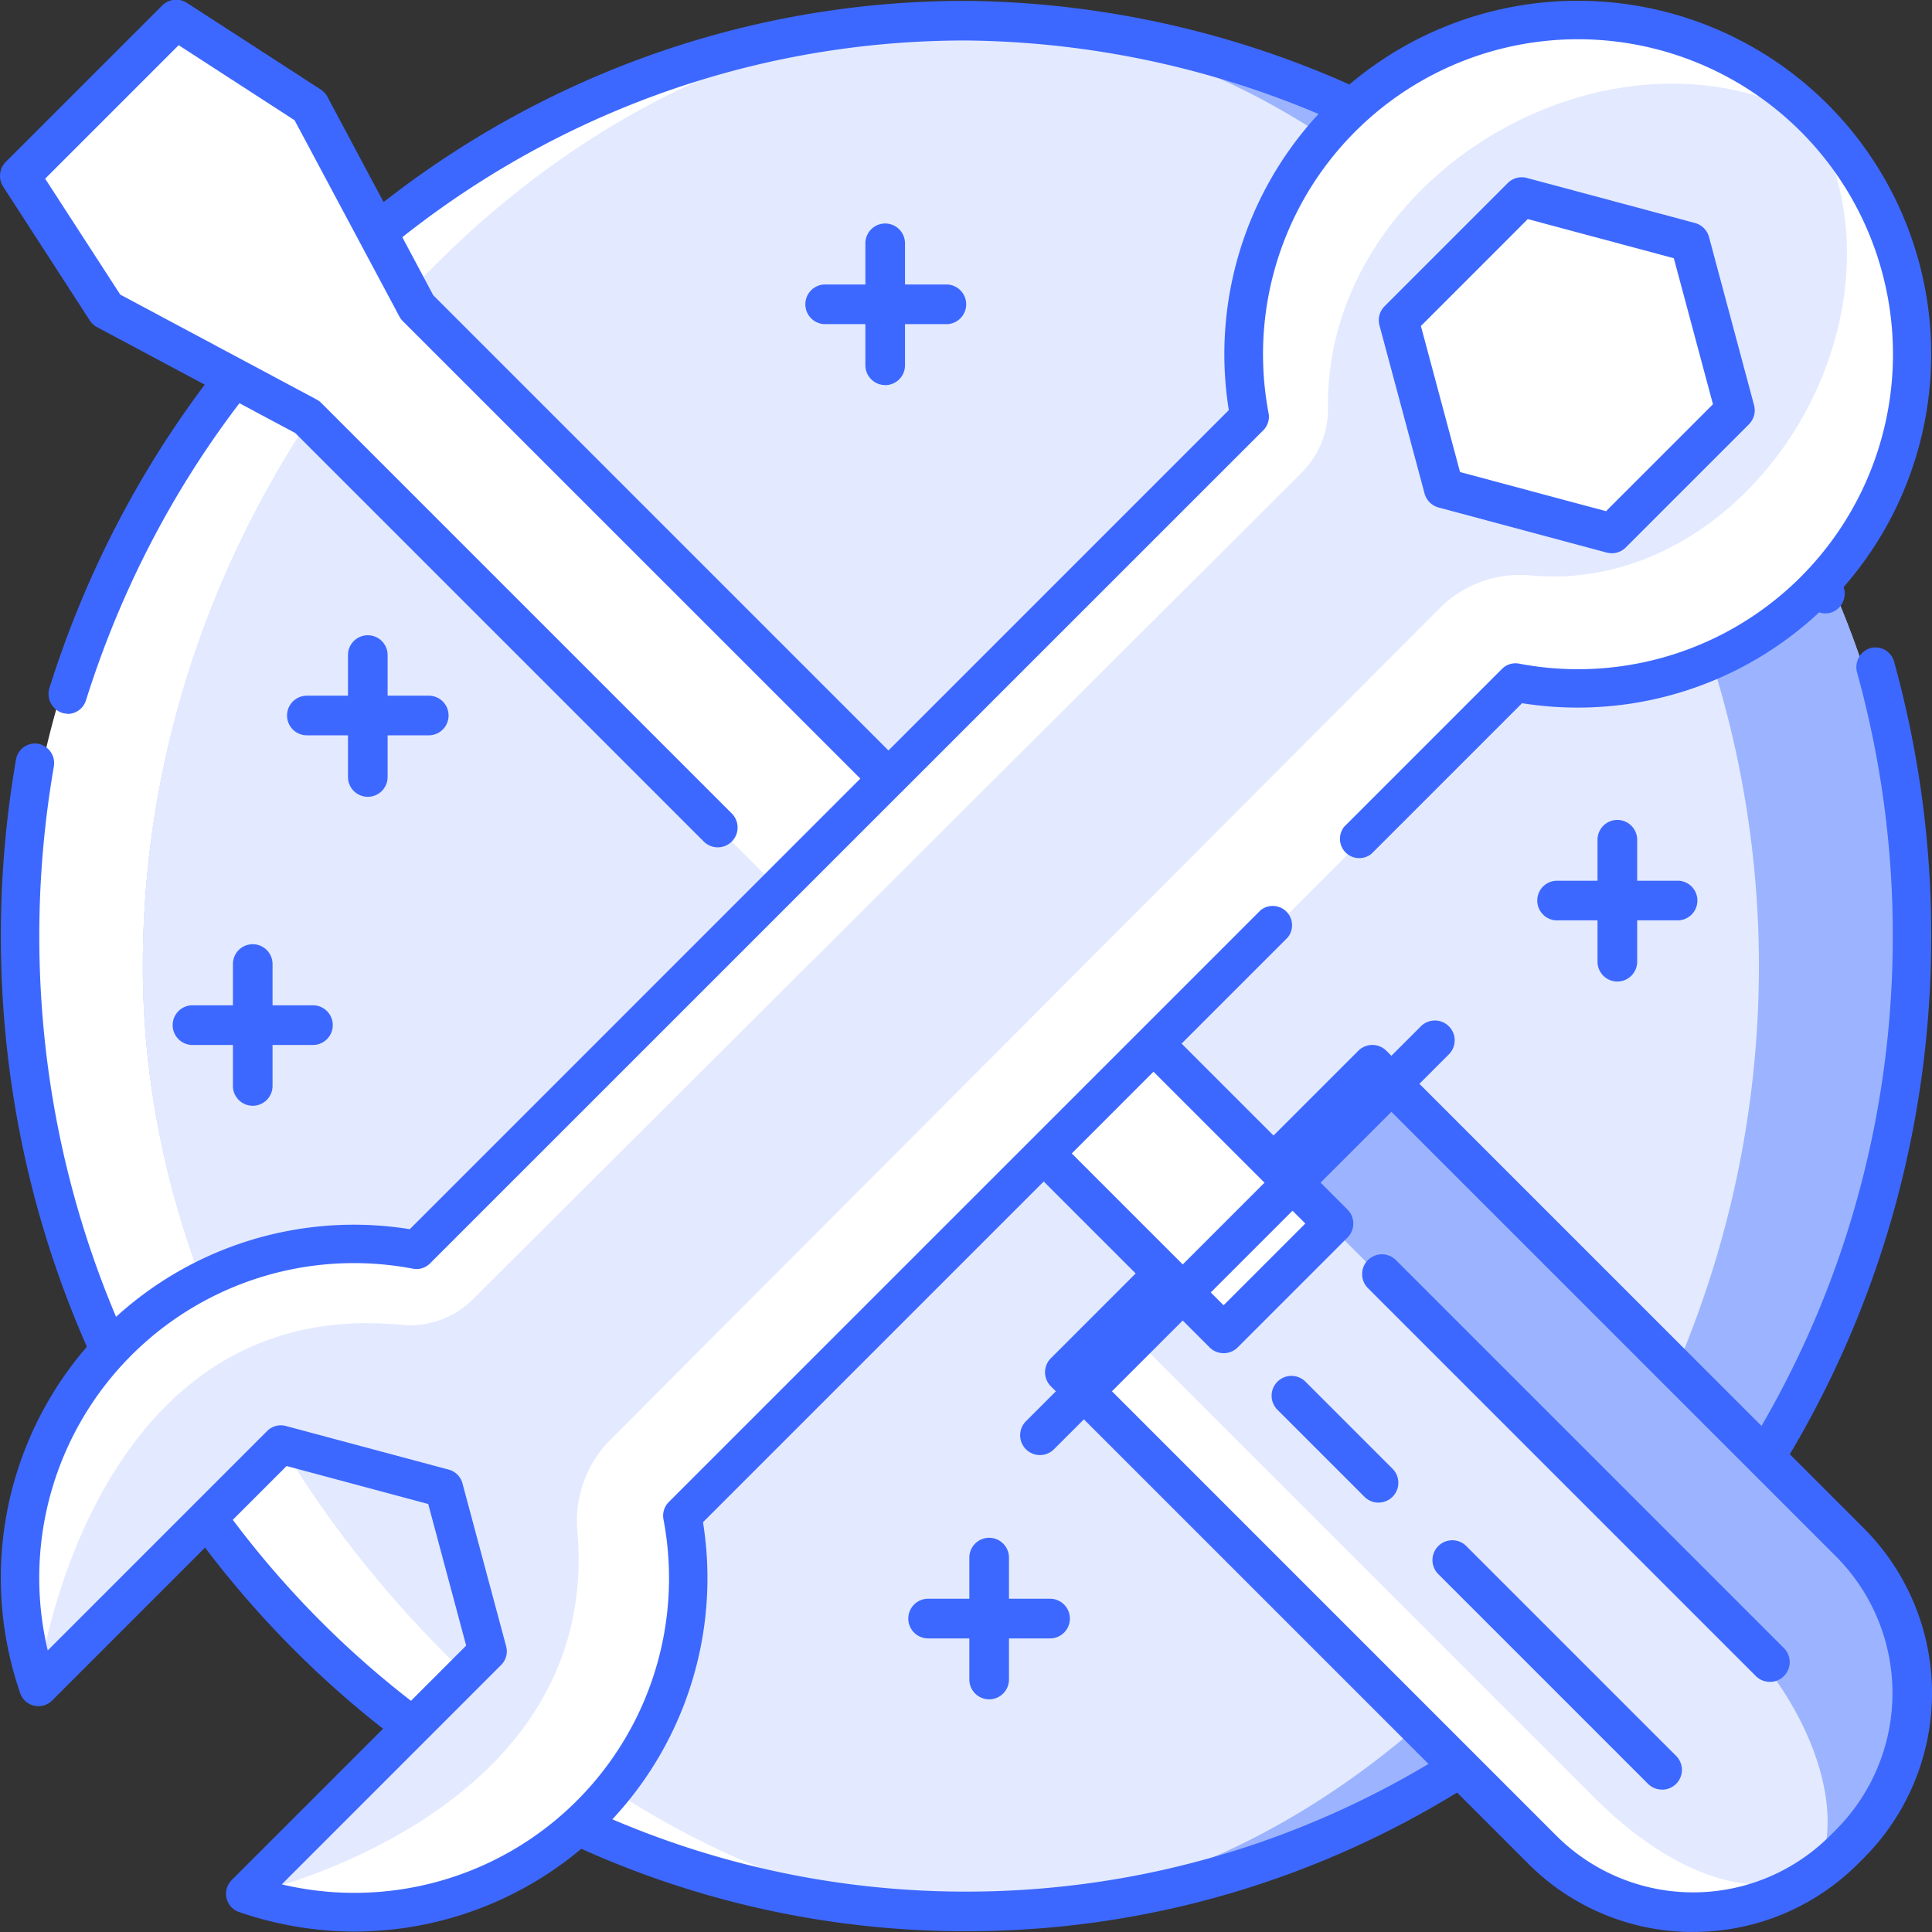
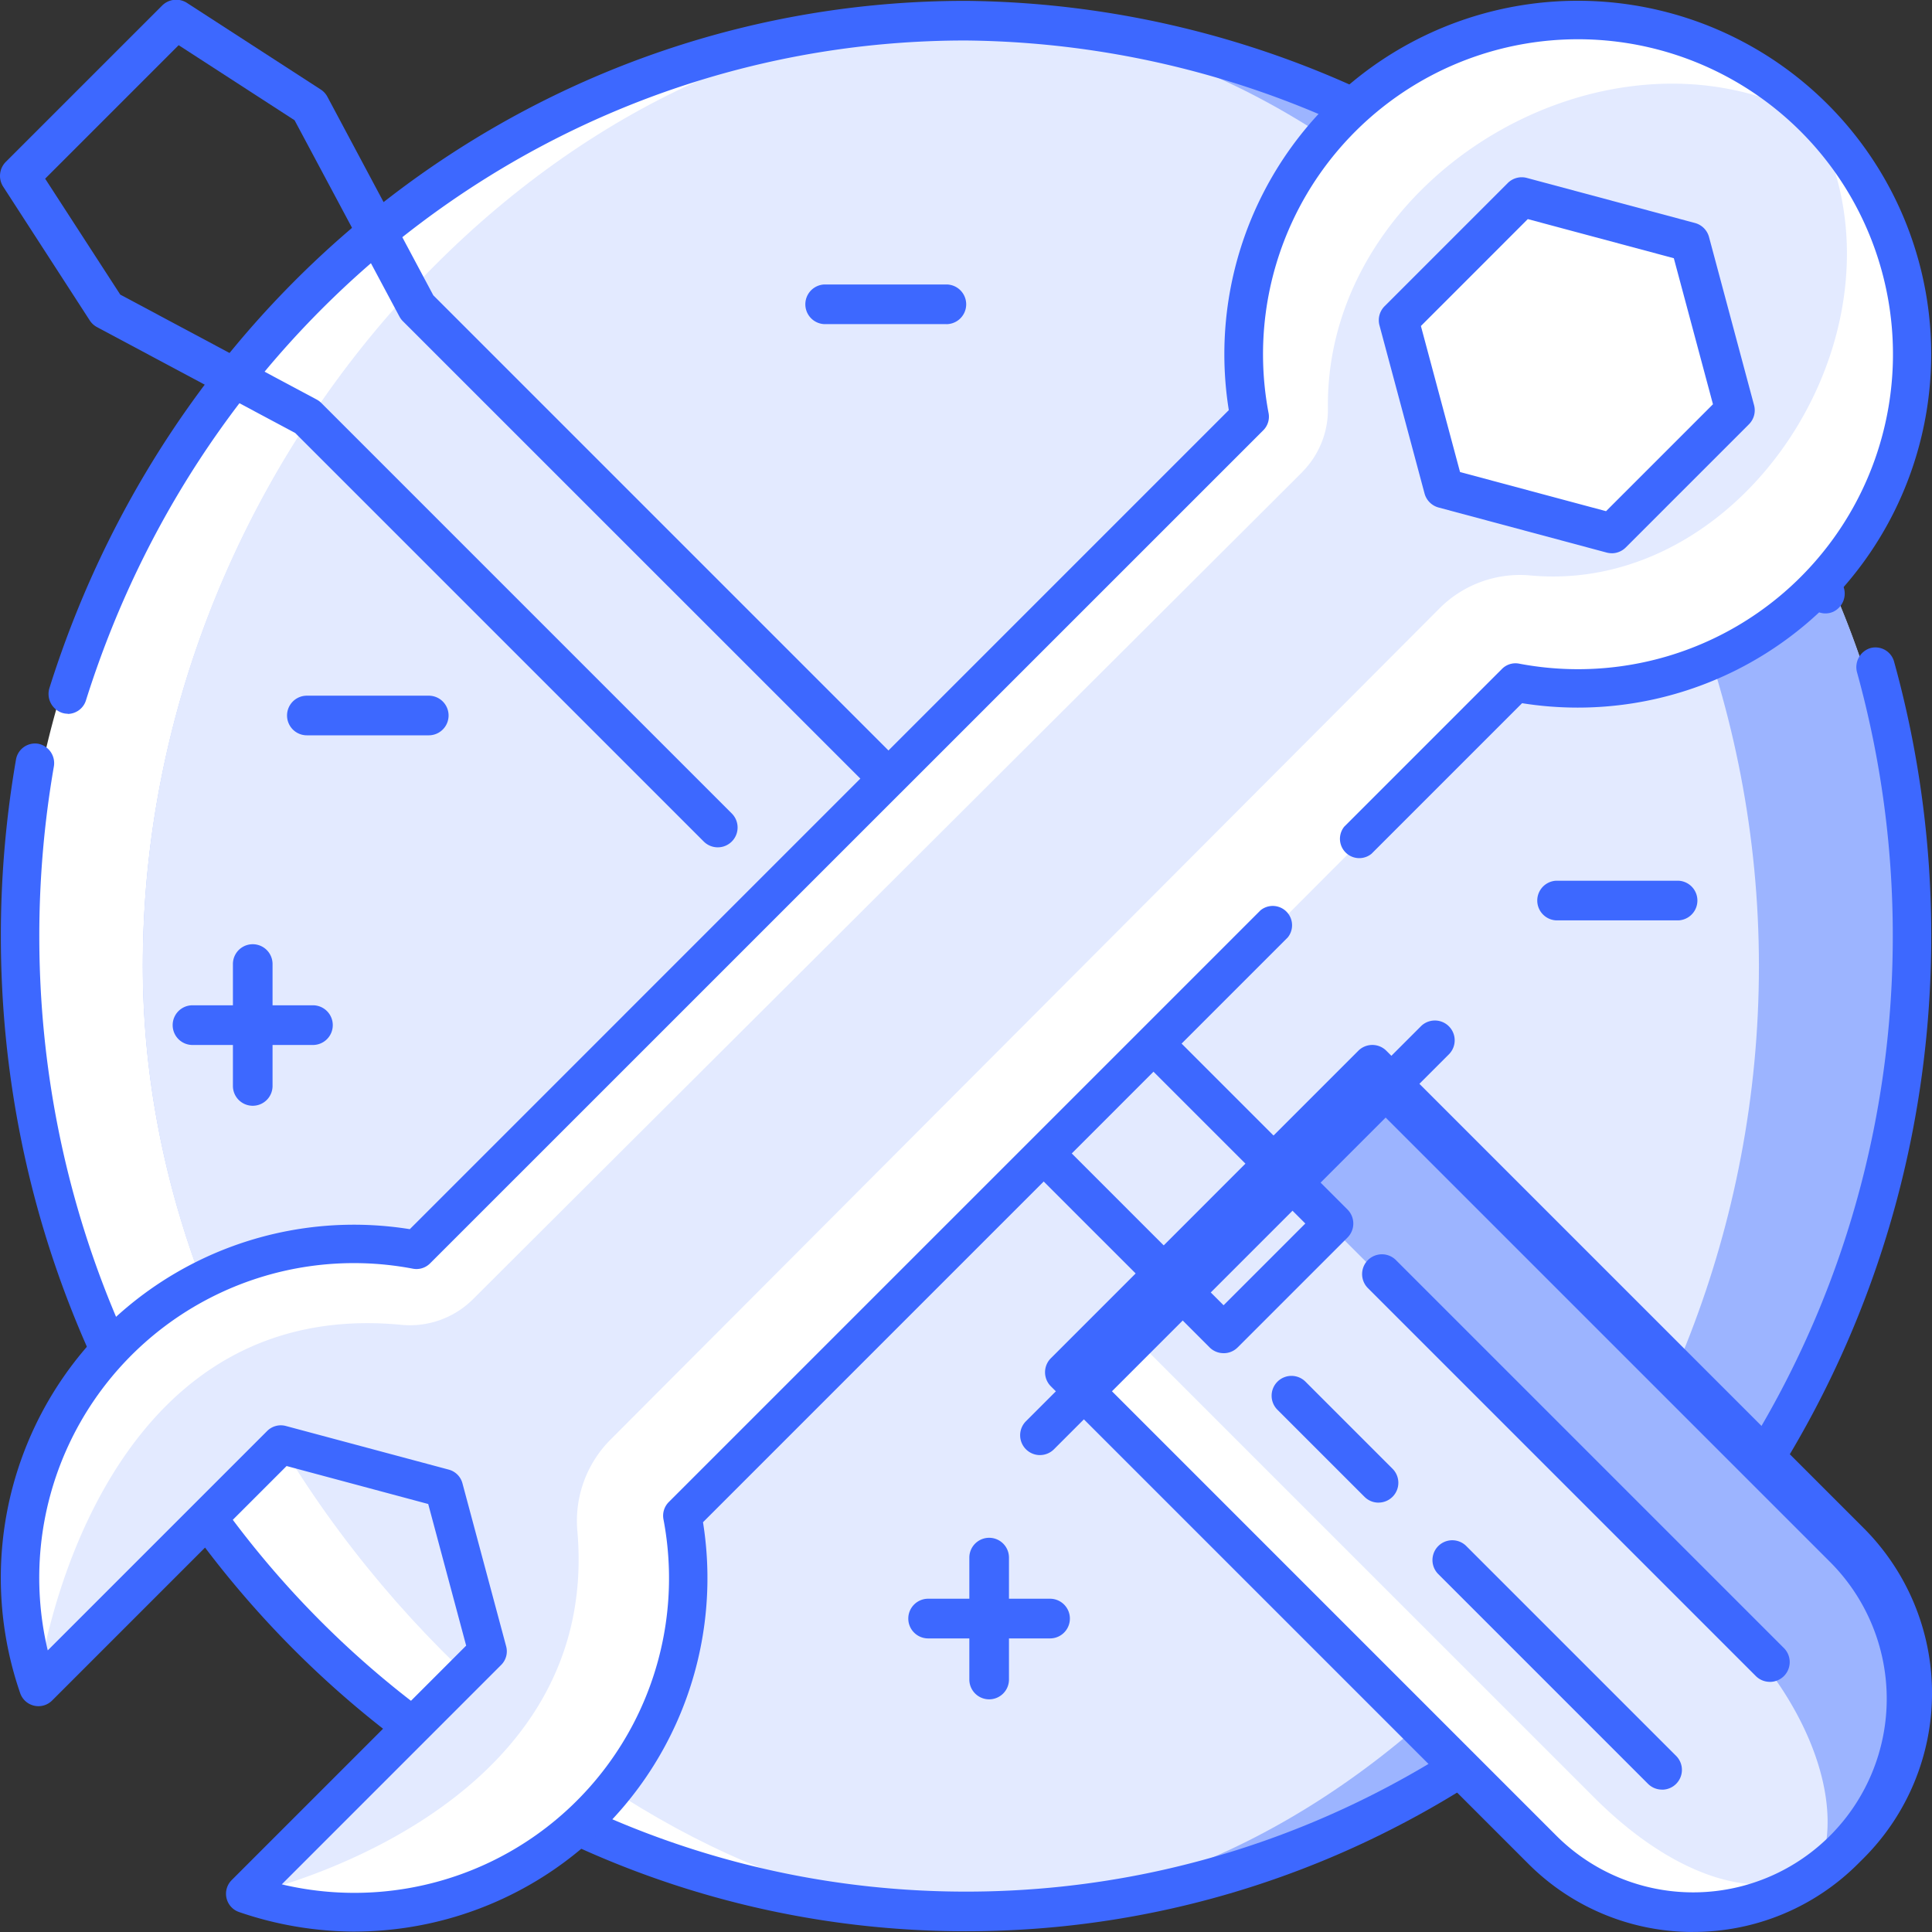
<svg xmlns="http://www.w3.org/2000/svg" width="70" height="70" viewBox="0 0 70 70">
  <rect x="0" y="0" width="70" height="70" fill="#333333" stroke="none" />
  <g transform="translate(0 0)">
    <path d="M575.3,541.041a34.253,34.253,0,1,1-34.253-34.253A34.253,34.253,0,0,1,575.3,541.041" transform="translate(-506.042 -506.04)" fill="#fff" />
    <path d="M587.343,541.041a34.217,34.217,0,0,1-34.18,34.253c-12.391,0-29.9-15.336-29.9-34.253s15.376-34.253,29.9-34.253a34.217,34.217,0,0,1,34.18,34.253" transform="translate(-518.087 -506.04)" fill="#9cb4ff" />
    <path d="M581.816,541.041c0,18.917-14.5,34.253-28.746,34.253-12.353,0-29.812-15.336-29.812-34.253s15.328-34.253,29.812-34.253c14.069,0,28.746,15.336,28.746,34.253" transform="translate(-518.087 -506.04)" fill="#e3eaff" />
    <path d="M511.247,529.945a.663.663,0,0,1-.215-.036.723.723,0,0,1-.446-.905c4.689-14.887,18.025-24.888,33.187-24.888a34.94,34.94,0,0,1,31.793,21.179.728.728,0,0,1-.346.952.685.685,0,0,1-.92-.357,33.548,33.548,0,0,0-30.527-20.338c-14.558,0-27.363,9.6-31.864,23.9a.7.7,0,0,1-.661.5" transform="translate(-508.792 -504.085)" fill="#3d68ff" />
    <path d="M539.088,645.962c-19.283,0-34.971-16.175-34.971-36.057a37.458,37.458,0,0,1,.547-6.389.7.7,0,0,1,.809-.579.715.715,0,0,1,.563.832,36,36,0,0,0-.526,6.136c0,19.089,15.063,34.621,33.578,34.621s33.577-15.531,33.577-34.621a35.691,35.691,0,0,0-1.292-9.545.722.722,0,0,1,.478-.889.7.7,0,0,1,.862.493,37.185,37.185,0,0,1,1.346,9.941c0,19.882-15.688,36.057-34.971,36.057" transform="translate(-504.086 -575.989)" fill="#3d68ff" />
    <path d="M666.918,655.774l-11.14,11.14,17.3,17.3a7.732,7.732,0,0,0,10.933,0l.208-.209a7.728,7.728,0,0,0,0-10.931Z" transform="translate(-617.198 -617.195)" fill="#fff" />
    <path d="M672.058,655.774l-9.254,9.255,17.3,17.3c3.019,3.019,6.637,4.3,9.046,1.888l.207-.209a7.728,7.728,0,0,0,0-10.931Z" transform="translate(-622.338 -617.195)" fill="#e3eaff" />
    <path d="M704.54,673.077l-17.3-17.3-3.681,3.682,16.706,16.706c2.938,2.937,4.152,6.629,3.094,8.871a7.751,7.751,0,0,0,.975-.815l.208-.209a7.728,7.728,0,0,0,0-10.931" transform="translate(-637.518 -617.195)" fill="#9cb4ff" />
-     <path d="M676.589,685.237a8.422,8.422,0,0,1-5.974-2.471l-17.3-17.3a.719.719,0,0,1,0-1.016l11.14-11.141a.718.718,0,0,1,1.016,0l17.3,17.3a8.458,8.458,0,0,1,0,11.948l-.208.207a8.422,8.422,0,0,1-5.974,2.471m-21.752-20.281,16.793,16.794a7.012,7.012,0,0,0,9.917,0l.208-.207a7.014,7.014,0,0,0,0-9.918l-16.793-16.793Z" transform="translate(-615.241 -615.238)" fill="#3d68ff" />
-     <path d="M512.336,506.674l-5.658,5.658,3.136,4.846,7.277,3.889,33.2,33.2,3.978-3.979-33.2-33.2-3.889-7.277Z" transform="translate(-505.958 -505.956)" fill="#fff" />
+     <path d="M676.589,685.237a8.422,8.422,0,0,1-5.974-2.471l-17.3-17.3a.719.719,0,0,1,0-1.016l11.14-11.141a.718.718,0,0,1,1.016,0l17.3,17.3a8.458,8.458,0,0,1,0,11.948l-.208.207a8.422,8.422,0,0,1-5.974,2.471m-21.752-20.281,16.793,16.794a7.012,7.012,0,0,0,9.917,0a7.014,7.014,0,0,0,0-9.918l-16.793-16.793Z" transform="translate(-615.241 -615.238)" fill="#3d68ff" />
    <path d="M548.333,553.029a.714.714,0,0,1-.508-.211L533.407,538.4a.719.719,0,0,1,1.016-1.017l13.91,13.91,2.962-2.962L518.6,515.641a.728.728,0,0,1-.126-.169l-3.8-7.114-4.2-2.72-4.837,4.837,2.721,4.2,7.113,3.8a.709.709,0,0,1,.17.125l14.874,14.875a.718.718,0,1,1-1.016,1.016l-14.8-14.8-7.183-3.838a.716.716,0,0,1-.265-.245l-3.136-4.846a.719.719,0,0,1,.1-.9l5.658-5.657a.72.72,0,0,1,.9-.1l4.846,3.137a.717.717,0,0,1,.244.264L519.7,514.7l33.124,33.125a.719.719,0,0,1,0,1.015l-3.979,3.979a.713.713,0,0,1-.508.211" transform="translate(-504.001 -504.001)" fill="#3d68ff" />
    <path d="M647.893,662.932a.719.719,0,0,1-.508-1.227l14.323-14.323a.718.718,0,0,1,1.015,1.015L648.4,662.721a.717.717,0,0,1-.508.21" transform="translate(-610.213 -610.211)" fill="#3d68ff" />
    <path d="M713.712,728.972a.717.717,0,0,1-.508-.209l-7.6-7.6a.718.718,0,1,1,1.016-1.015l7.6,7.6a.717.717,0,0,1-.508,1.226" transform="translate(-653.493 -664.131)" fill="#3d68ff" />
    <path d="M685.207,700.465a.713.713,0,0,1-.508-.211l-3.141-3.141a.719.719,0,1,1,1.016-1.017l3.141,3.142a.718.718,0,0,1-.508,1.226" transform="translate(-635.261 -646.022)" fill="#3d68ff" />
    <path d="M710.663,696.838a.72.72,0,0,1-.508-.21L696.1,682.572a.718.718,0,1,1,1.016-1.015l14.056,14.056a.718.718,0,0,1-.508,1.226" transform="translate(-646.538 -635.901)" fill="#3d68ff" />
    <path d="M530.769,560.94l30.167-30.166a12.1,12.1,0,1,0-9.627-9.628l-30.166,30.167a12.09,12.09,0,0,0-13.69,15.83l8.777-8.778,5.905,1.583,1.583,5.905-8.778,8.777a12.088,12.088,0,0,0,15.829-13.69" transform="translate(-506.042 -506.037)" fill="#e3eaff" />
    <path d="M530.769,560.94l30.167-30.166a12.1,12.1,0,1,0-9.627-9.628l-30.166,30.167a12.09,12.09,0,0,0-13.69,15.83l8.777-8.778,5.905,1.583,1.583,5.905-8.778,8.777a12.088,12.088,0,0,0,15.829-13.69" transform="translate(-506.042 -506.037)" fill="#e3eaff" />
    <path d="M584.345,536.846a4.122,4.122,0,0,0-3.286,1.241L551.1,568.127a4.172,4.172,0,0,0-1.239,3.3C550.8,581.778,538.1,584.6,538.1,584.6a12.049,12.049,0,0,0,15.762-13.666L583.9,540.816a12.076,12.076,0,0,0,10.771-20.41c3.9,7.178-2.343,17.217-10.327,16.44" transform="translate(-528.946 -516.001)" fill="#fff" />
    <path d="M553.228,523.139l-30.061,29.983a3.234,3.234,0,0,1-2.6.914c-11.308-1.067-13.12,12.85-13.12,12.85a12.05,12.05,0,0,1,13.666-15.762l30.114-30.038a12.075,12.075,0,0,1,20.409-10.771c-7.316-3.973-17.586,2.094-17.481,10.509a3.206,3.206,0,0,1-.931,2.315" transform="translate(-506.042 -506.037)" fill="#fff" />
    <path d="M516.928,574.069a12.974,12.974,0,0,1-4.22-.71.7.7,0,0,1-.266-1.151l8.5-8.5-1.375-5.131-5.131-1.376-8.5,8.5a.7.7,0,0,1-1.151-.266A12.793,12.793,0,0,1,518.9,548.619l29.674-29.676A12.805,12.805,0,1,1,559.2,529.562l-5.456,5.456a.7.7,0,0,1-.985-.985l5.712-5.712a.69.69,0,0,1,.621-.192,11.412,11.412,0,1,0-9.077-9.077.694.694,0,0,1-.192.622L519.633,549.86a.694.694,0,0,1-.622.191,11.4,11.4,0,0,0-13.229,13.83l7.951-7.951a.7.7,0,0,1,.673-.181l5.909,1.583a.7.7,0,0,1,.492.494l1.584,5.908a.694.694,0,0,1-.18.673l-7.95,7.951a11.4,11.4,0,0,0,13.829-13.229.7.7,0,0,1,.192-.622l21.441-21.441a.7.7,0,0,1,.985.985l-21.185,21.186a12.806,12.806,0,0,1-12.594,14.831" transform="translate(-504.052 -504.084)" fill="#3d68ff" />
    <path d="M708.56,542.779l-6.092-1.633-1.633-6.092,4.46-4.46,6.092,1.633,1.632,6.092Z" transform="translate(-650.158 -523.454)" fill="#fff" />
    <path d="M706.6,541.542a.776.776,0,0,1-.186-.024l-6.092-1.633a.721.721,0,0,1-.508-.508l-1.633-6.092a.717.717,0,0,1,.186-.694l4.46-4.46a.716.716,0,0,1,.694-.187l6.092,1.633a.718.718,0,0,1,.508.508l1.632,6.092a.716.716,0,0,1-.187.694l-4.46,4.46a.719.719,0,0,1-.507.212M701.1,538.6l5.29,1.418,3.874-3.874-1.418-5.291-5.291-1.418-3.873,3.874Z" transform="translate(-648.2 -521.497)" fill="#3d68ff" />
    <path d="M724.574,628.052h-4.418a.719.719,0,0,1,0-1.437h4.418a.719.719,0,0,1,0,1.437" transform="translate(-663.766 -594.705)" fill="#3d68ff" />
-     <path d="M728.381,624.246a.719.719,0,0,1-.719-.719v-4.418a.718.718,0,1,1,1.437,0v4.418a.719.719,0,0,1-.718.719" transform="translate(-669.781 -588.683)" fill="#3d68ff" />
    <path d="M621.387,543.823H616.97a.719.719,0,0,1,0-1.437h4.417a.719.719,0,0,1,0,1.438" transform="translate(-587.099 -532.079)" fill="#3d68ff" />
-     <path d="M625.195,540.016a.719.719,0,0,1-.718-.719V534.88a.718.718,0,0,1,1.436,0V539.3a.719.719,0,0,1-.719.719" transform="translate(-593.123 -526.064)" fill="#3d68ff" />
    <path d="M547.865,602.289h-4.417a.718.718,0,1,1,0-1.436h4.417a.718.718,0,1,1,0,1.436" transform="translate(-532.33 -575.647)" fill="#3d68ff" />
-     <path d="M551.676,598.48a.718.718,0,0,1-.719-.718v-4.418a.718.718,0,0,1,1.436,0v4.418a.718.718,0,0,1-.718.718" transform="translate(-538.349 -569.61)" fill="#3d68ff" />
    <path d="M532.338,645.394h-4.417a.719.719,0,0,1,0-1.437h4.417a.719.719,0,0,1,0,1.437" transform="translate(-520.973 -607.533)" fill="#3d68ff" />
    <path d="M536.148,641.586a.718.718,0,0,1-.718-.718v-4.417a.718.718,0,0,1,1.436,0v4.417a.718.718,0,0,1-.719.718" transform="translate(-526.991 -601.522)" fill="#3d68ff" />
    <path d="M635.858,729.269H631.44a.719.719,0,0,1,0-1.438h4.417a.719.719,0,0,1,0,1.438" transform="translate(-597.812 -669.906)" fill="#3d68ff" />
    <path d="M639.668,725.459a.718.718,0,0,1-.718-.718v-4.417a.718.718,0,1,1,1.436,0v4.417a.718.718,0,0,1-.718.718" transform="translate(-603.829 -663.889)" fill="#3d68ff" />
  </g>
</svg>